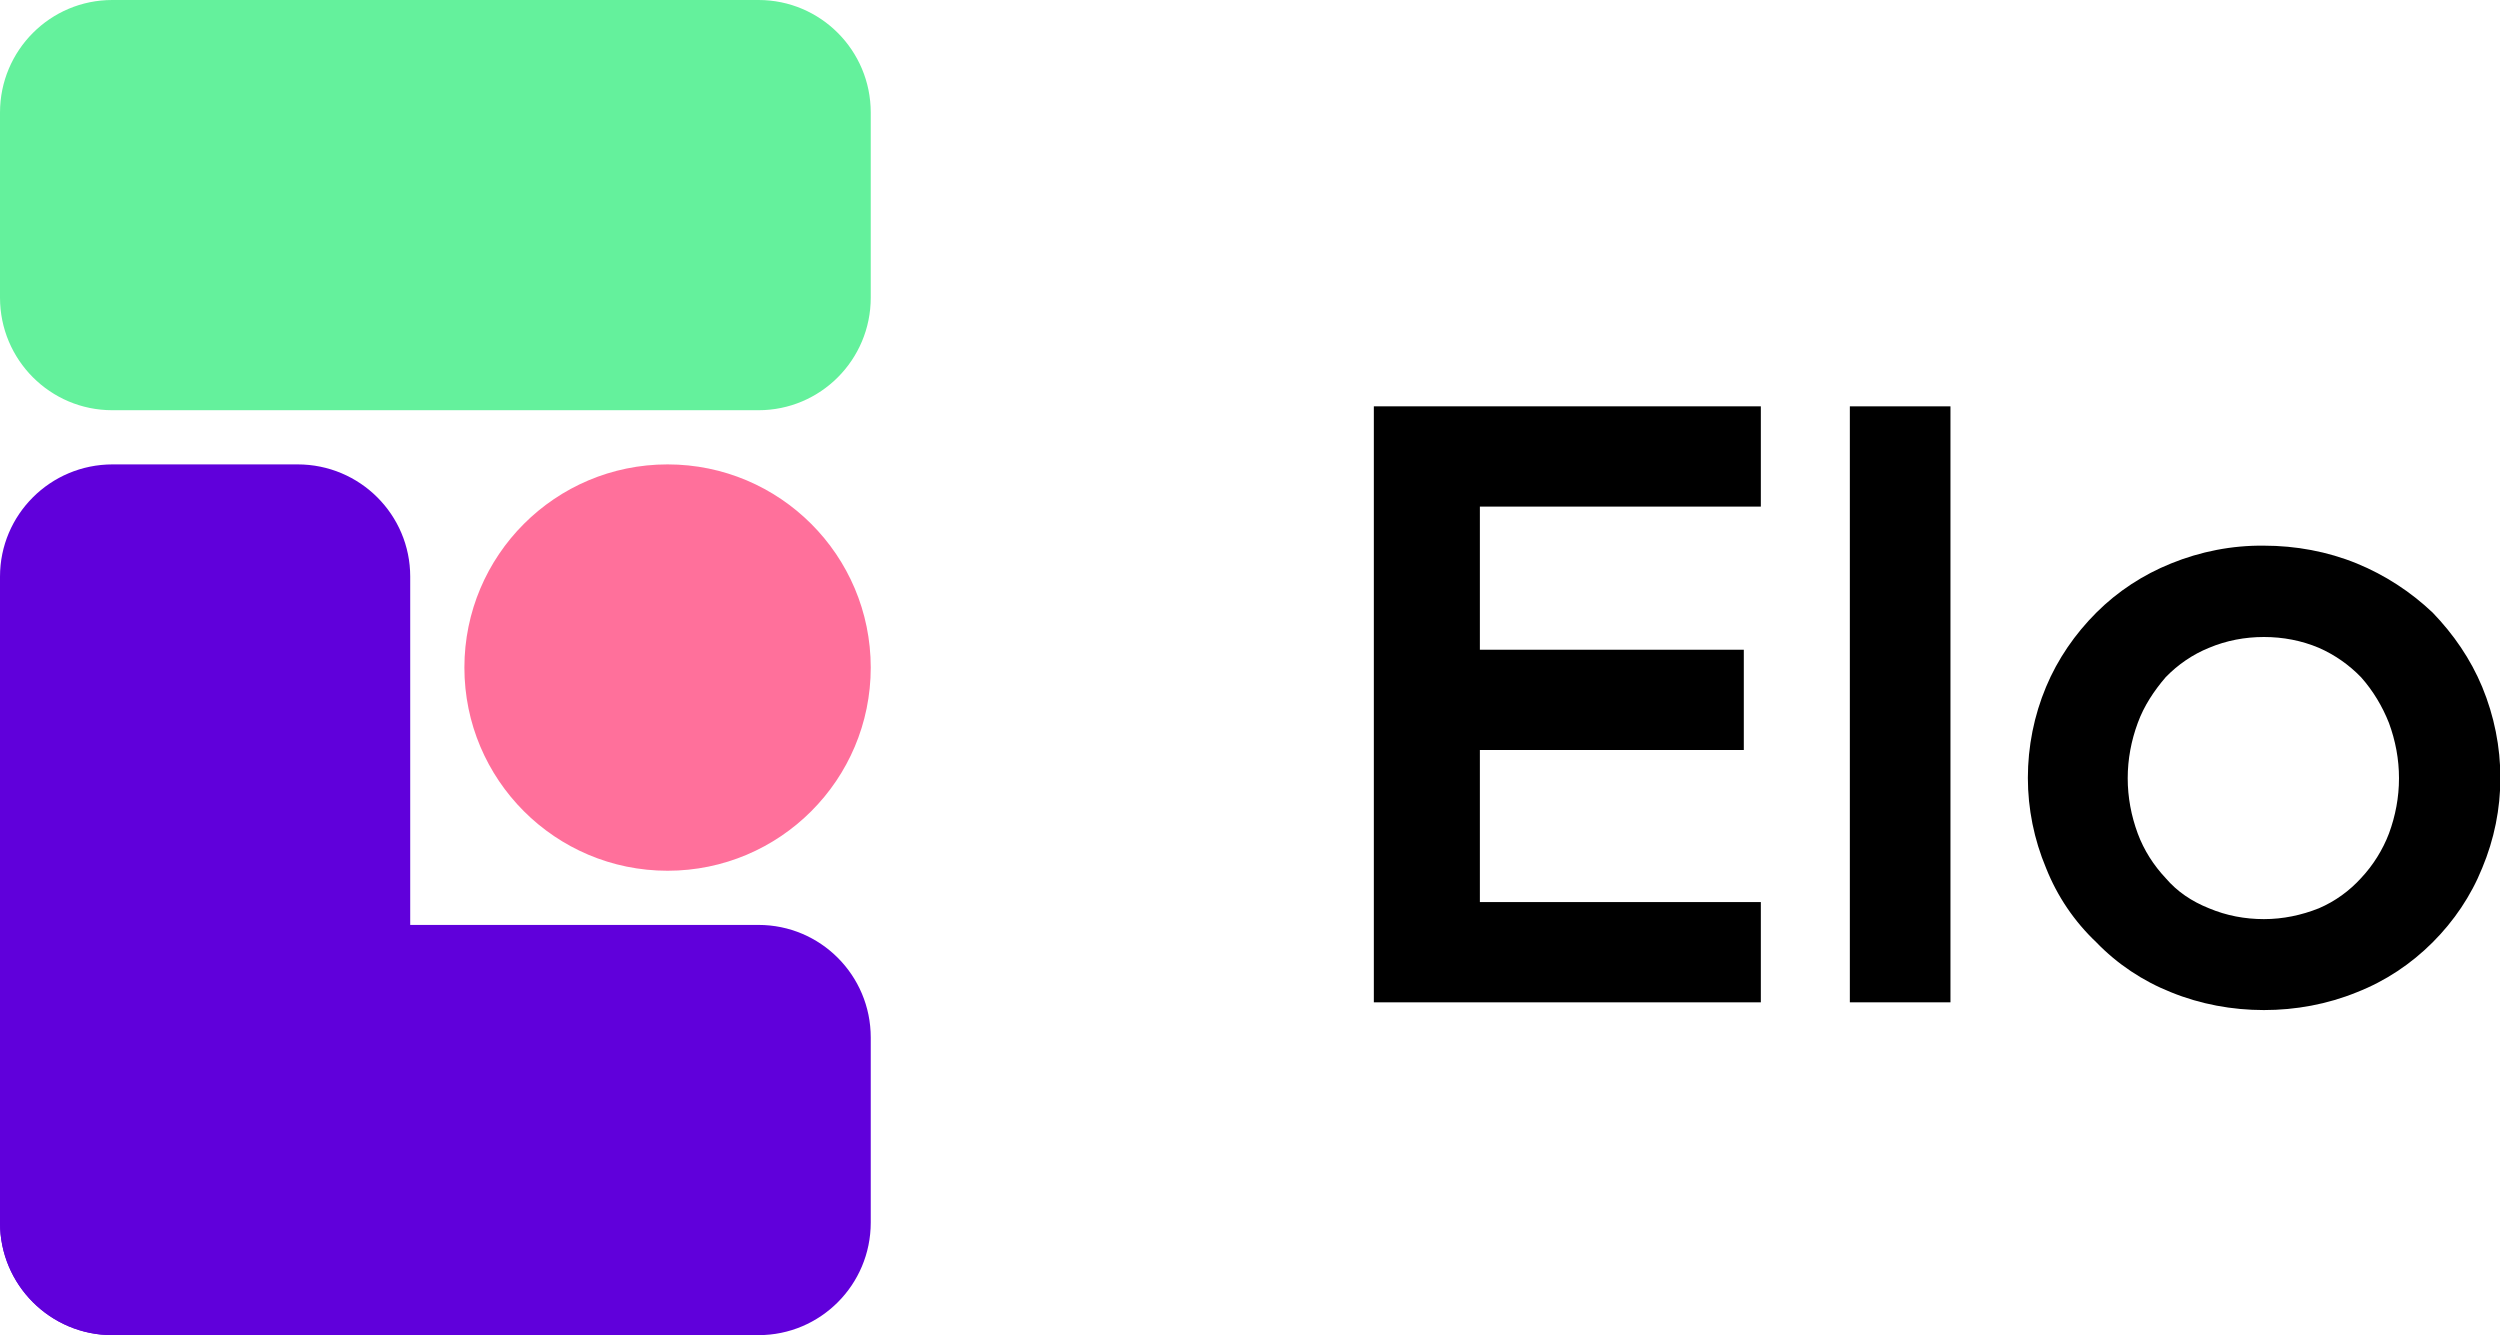
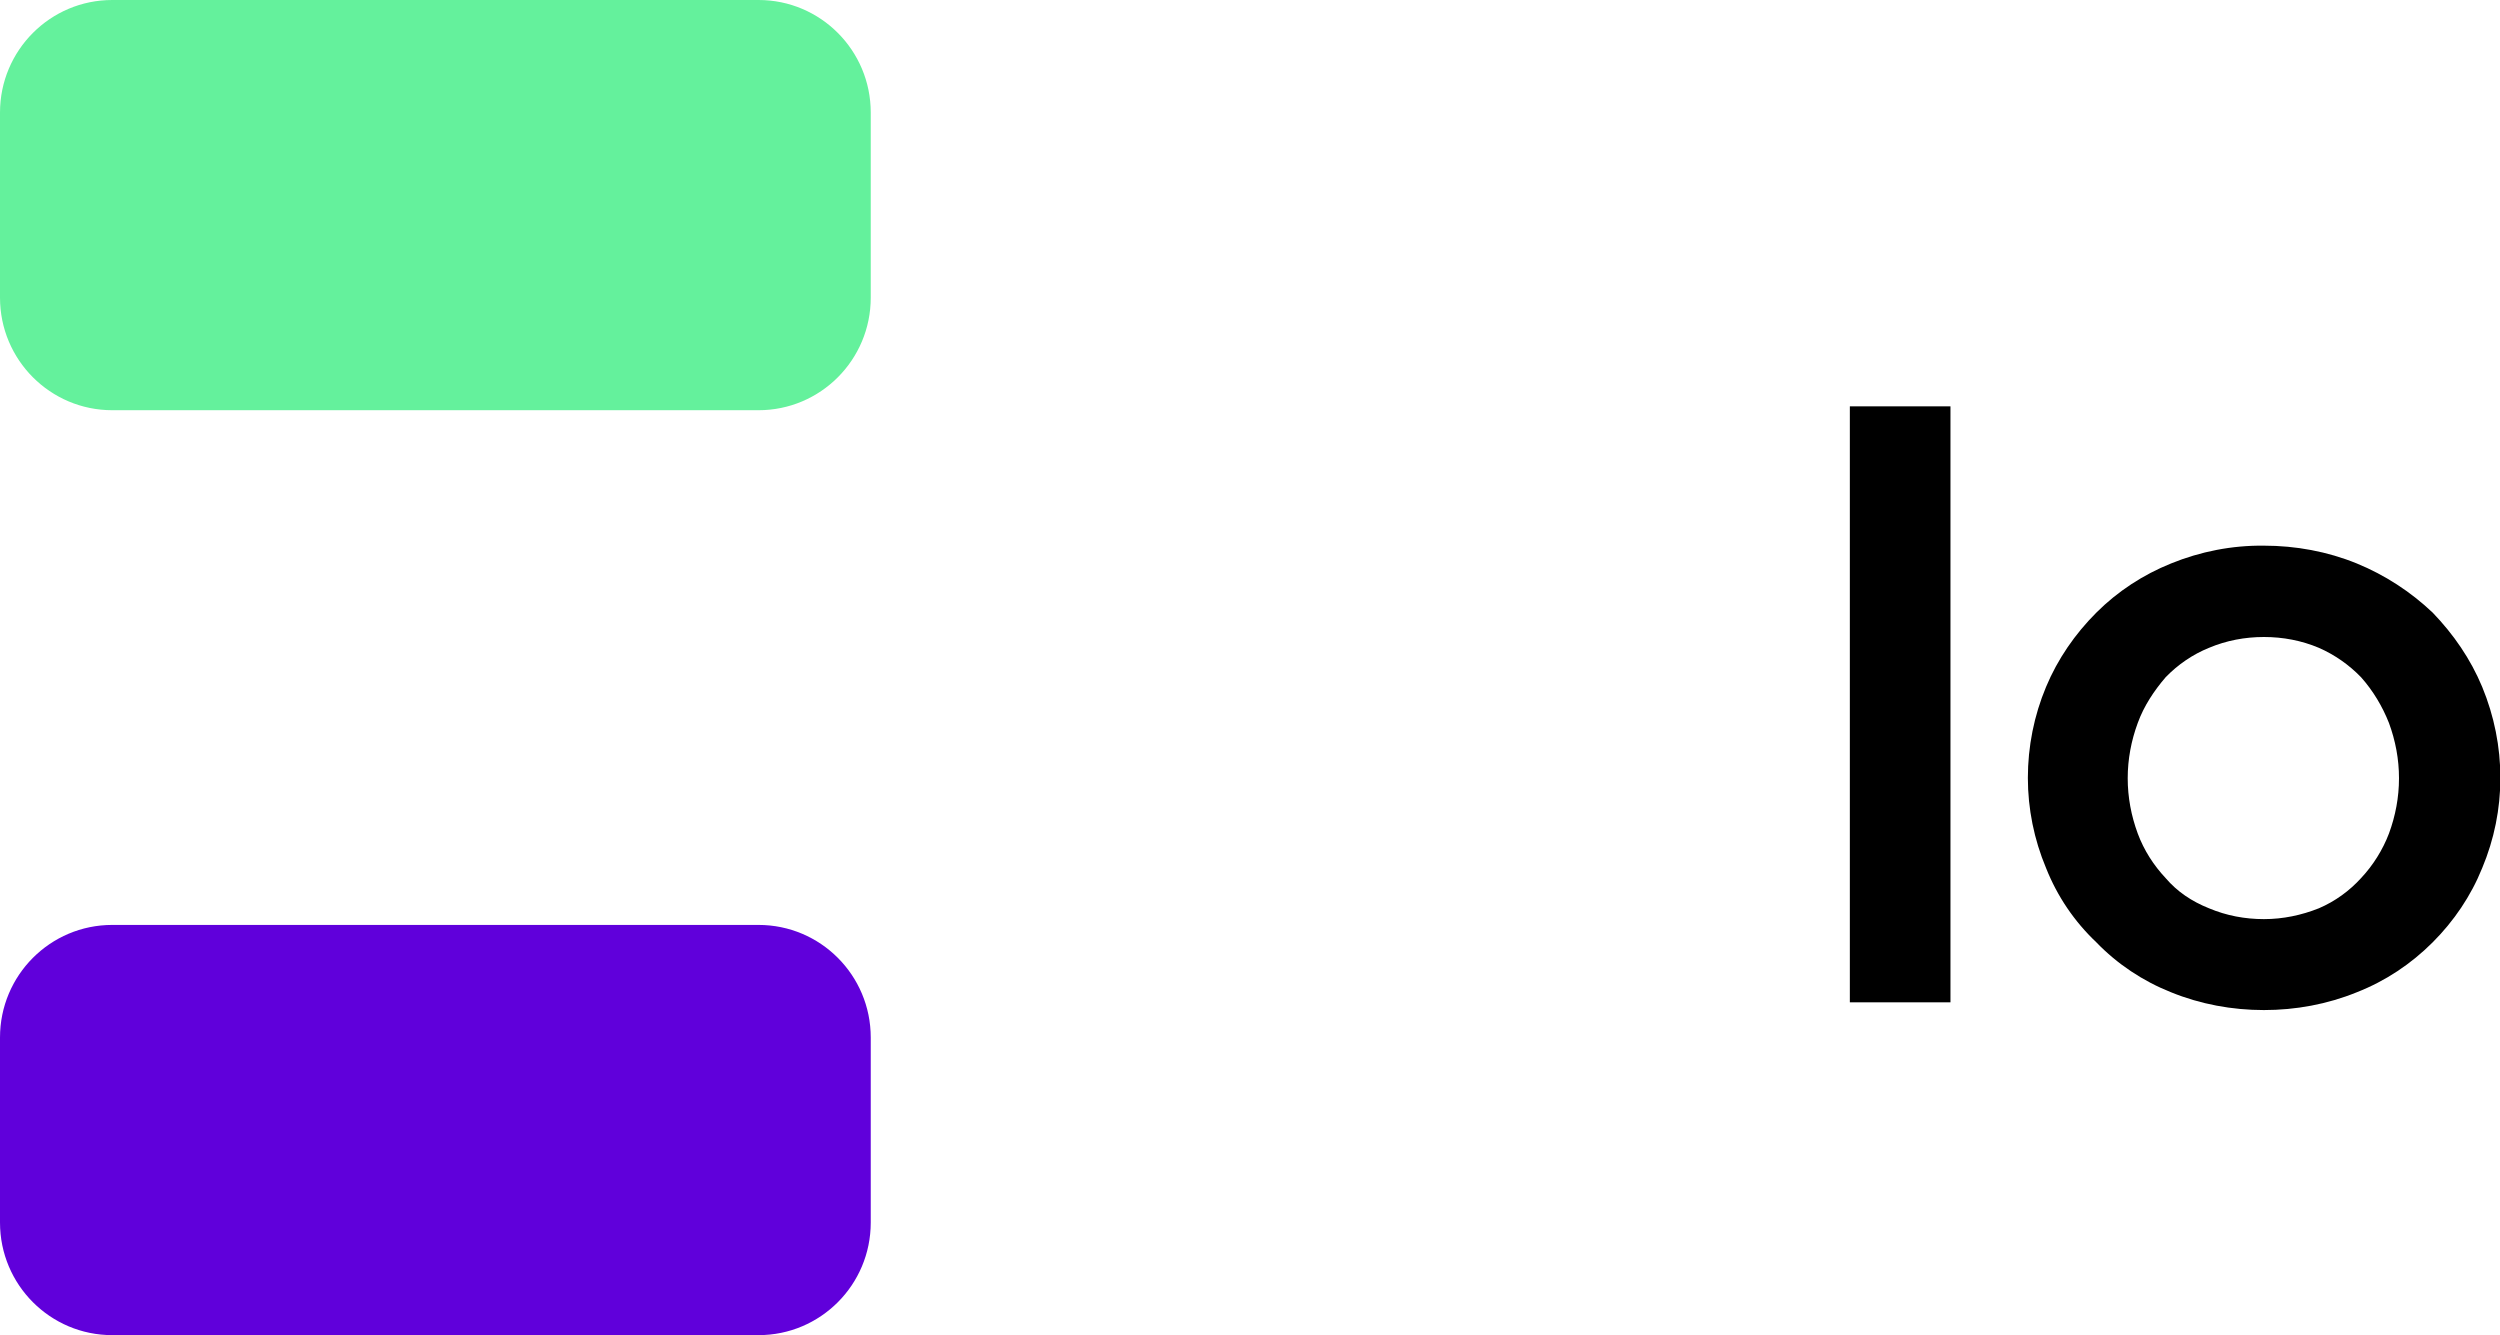
<svg xmlns="http://www.w3.org/2000/svg" version="1.1" id="Layer_1" x="0px" y="0px" viewBox="0 0 646 345" style="enable-background:new 0 0 646 345;" xml:space="preserve">
  <style type="text/css"> .st0{fill:#6000DB;} .st1{fill:#64F19C;} .st2{fill:#FF709B;} </style>
-   <path class="st0" d="M0,149c0-16,13-29,29.1-29h47.8c16.1,0,29.1,13,29.1,29V316c0,16-13,29-29.1,29H29.1C13,345,0,332,0,316V149z" />
  <path class="st0" d="M0,268.1C0,252,13,239,29,239H196c16,0,29,13,29,29.1v47.8c0,16.1-13,29.1-29,29.1H29c-16,0-29-13-29-29.1 V268.1z" />
  <path class="st1" d="M0,29.1C0,13,13,0,29,0H196c16,0,29,13,29,29.1v47.8c0,16.1-13,29.1-29,29.1H29C13,106,0,93,0,76.9V29.1z" />
-   <path class="st2" d="M120,172.5c0-29,23.5-52.5,52.5-52.5l0,0c29,0,52.5,23.5,52.5,52.5l0,0c0,29-23.5,52.5-52.5,52.5l0,0 C143.5,225,120,201.5,120,172.5L120,172.5z" />
-   <path d="M455,105v25.9h-72.6v37h68.2v25.9h-68.2v39.3H455V259H355V105H455z" />
  <path d="M504,105v154h-26V105H504z" />
  <path d="M561,256.4c-7.3-2.9-13.9-7.3-19.3-12.9c-5.7-5.4-10.1-11.9-13-19.2c-3.1-7.4-4.7-15.3-4.7-23.3c0-8.1,1.6-16.1,4.7-23.5 c3-7.2,7.5-13.7,13-19.2c5.5-5.5,12.1-9.8,19.3-12.7c7.6-3.1,15.8-4.7,24-4.6c8.2,0,16.4,1.5,24,4.6c7.3,3,13.9,7.3,19.6,12.7 c5.4,5.6,9.8,12,12.8,19.2c3.1,7.5,4.7,15.5,4.7,23.5c0,8-1.6,15.9-4.7,23.3c-2.9,7.2-7.3,13.7-12.8,19.2 c-5.6,5.6-12.2,10-19.6,12.9c-7.6,3.1-15.8,4.6-24,4.6C576.8,261,568.6,259.5,561,256.4L561,256.4z M599.2,234.7 c4.2-1.8,7.9-4.5,10.9-7.8c3.1-3.3,5.6-7.3,7.2-11.5c1.7-4.6,2.6-9.4,2.6-14.3c0-4.9-0.9-9.7-2.6-14.3c-1.7-4.3-4.1-8.3-7.2-11.8 c-3.1-3.2-6.8-5.8-10.9-7.6c-4.5-1.9-9.3-2.8-14.2-2.8c-4.9,0-9.7,0.9-14.2,2.8c-4.2,1.7-8,4.3-11.2,7.6c-3,3.5-5.6,7.4-7.2,11.8 c-1.7,4.6-2.6,9.4-2.6,14.3c0,4.9,0.9,9.7,2.6,14.3c1.6,4.3,4.1,8.2,7.2,11.5c3,3.5,6.7,6,11.2,7.8c4.5,1.9,9.3,2.8,14.2,2.8 C589.9,237.5,594.7,236.5,599.2,234.7L599.2,234.7z" />
</svg>